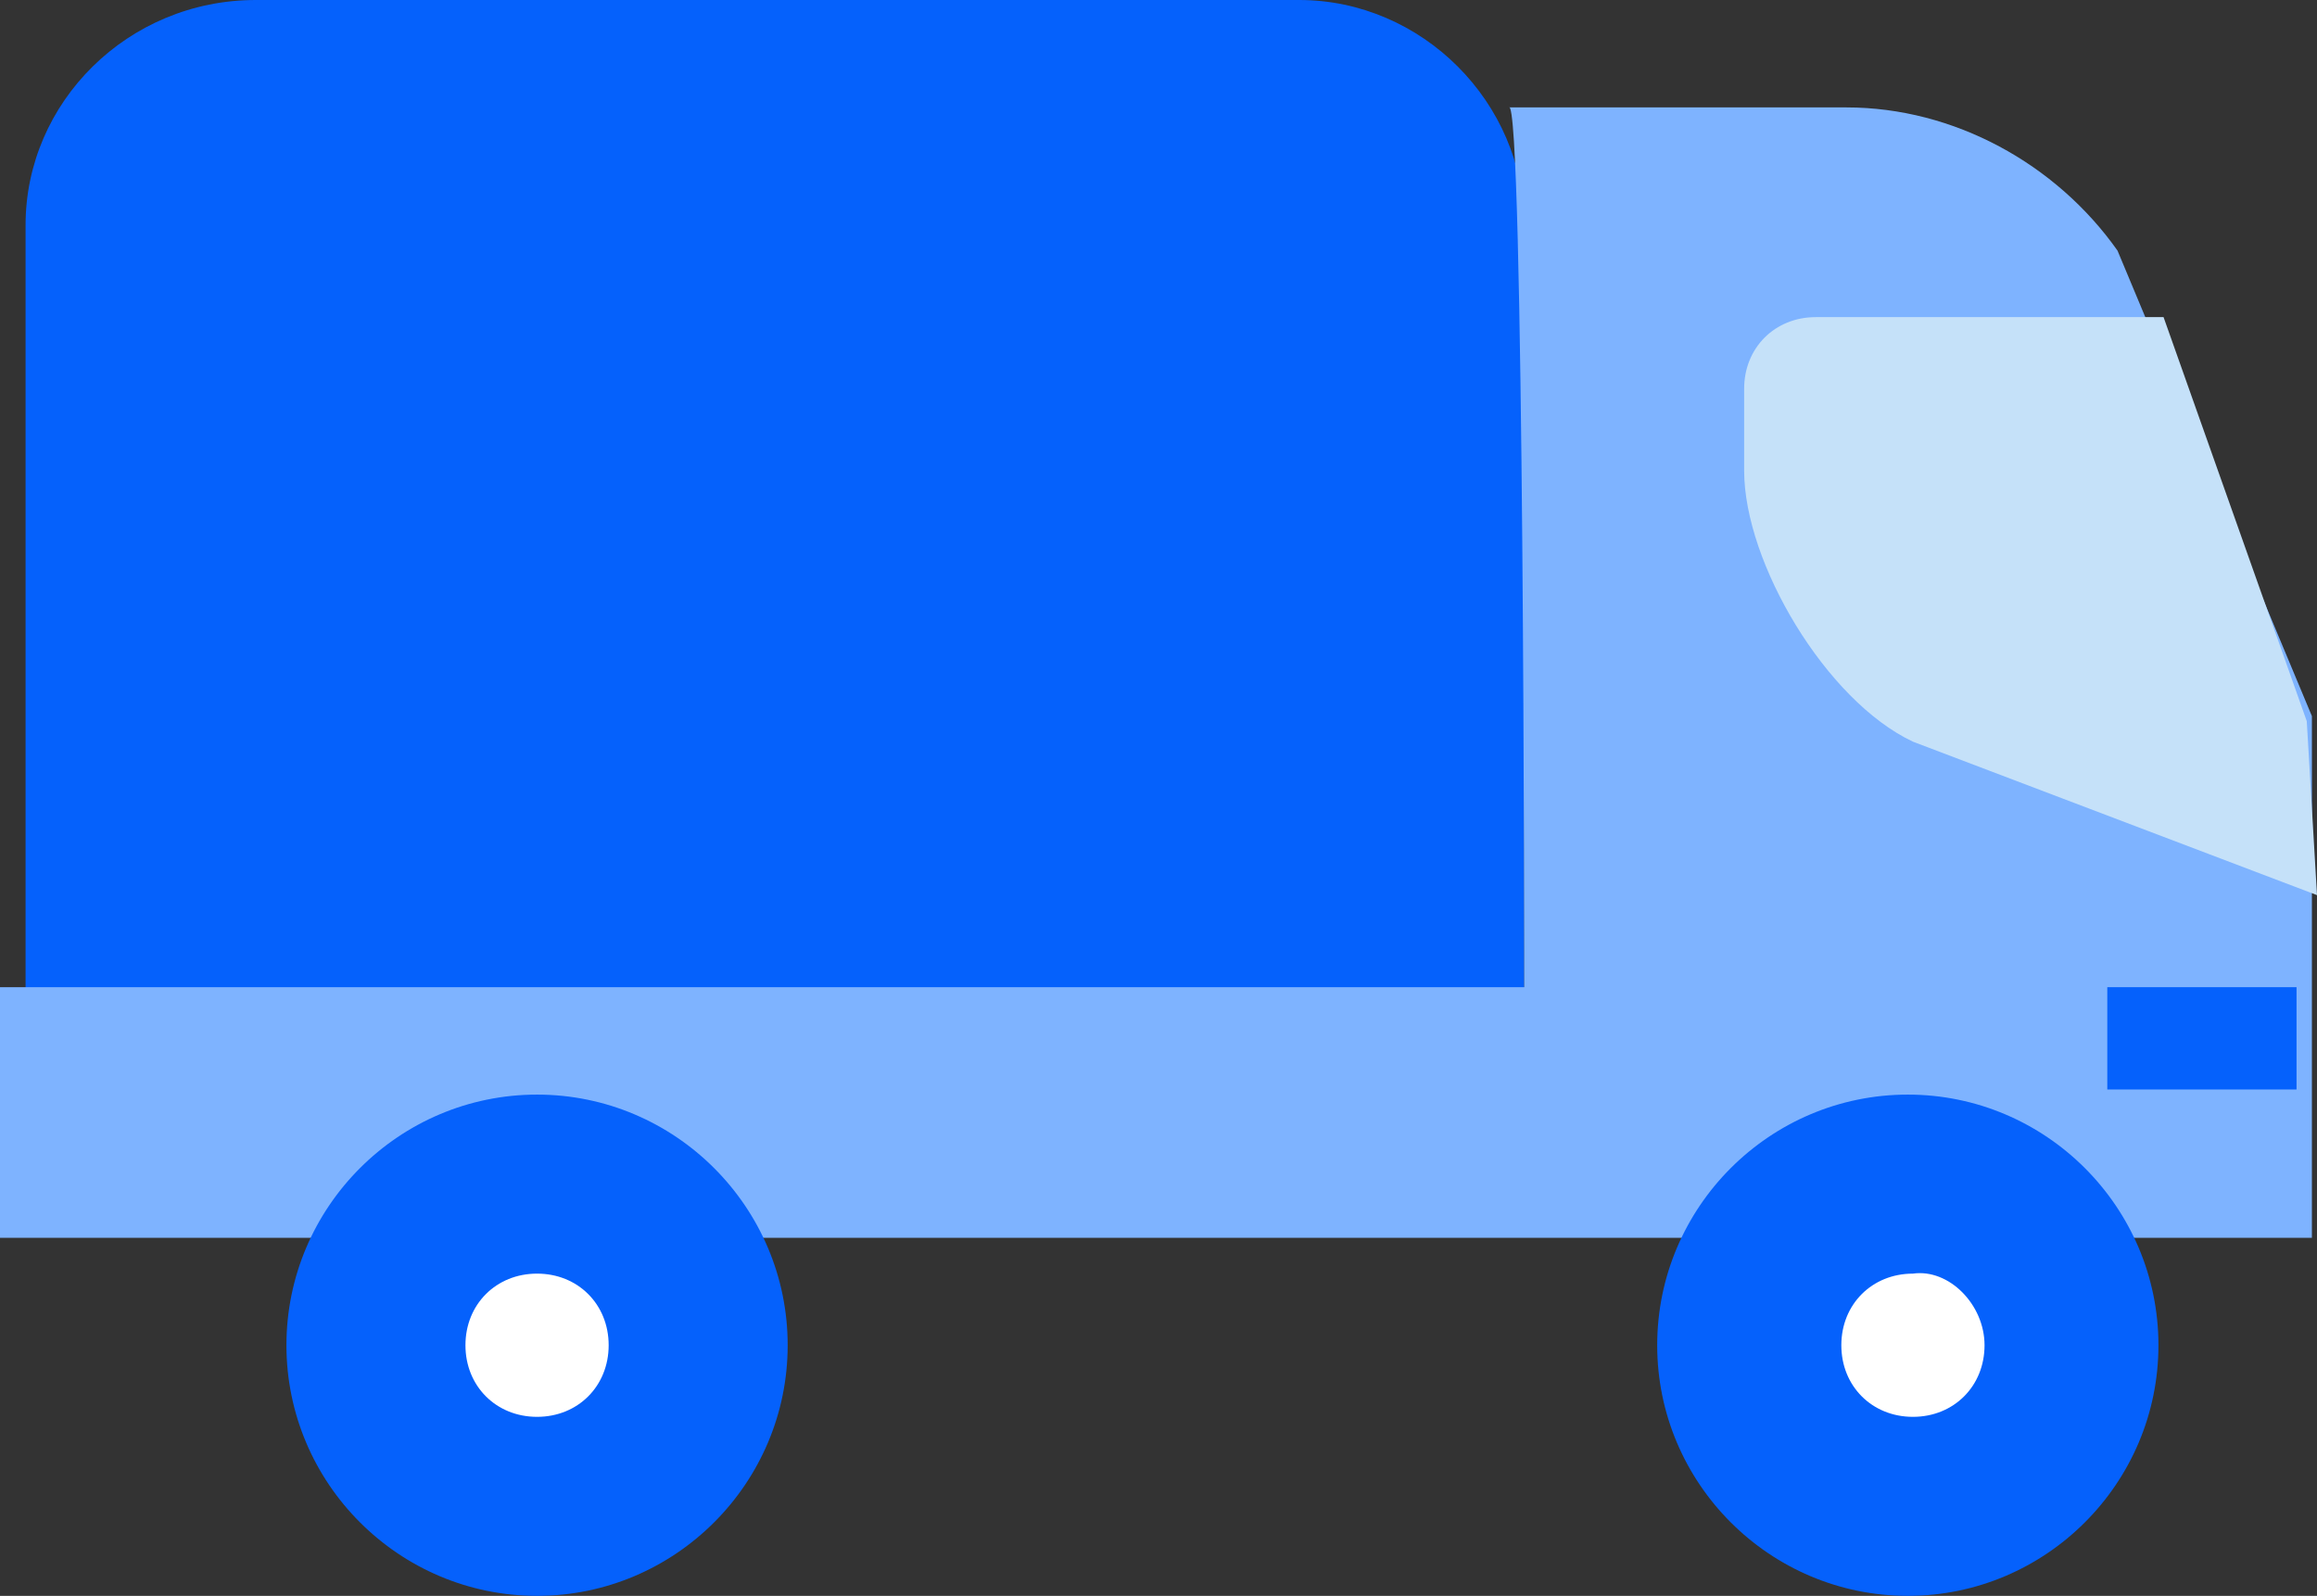
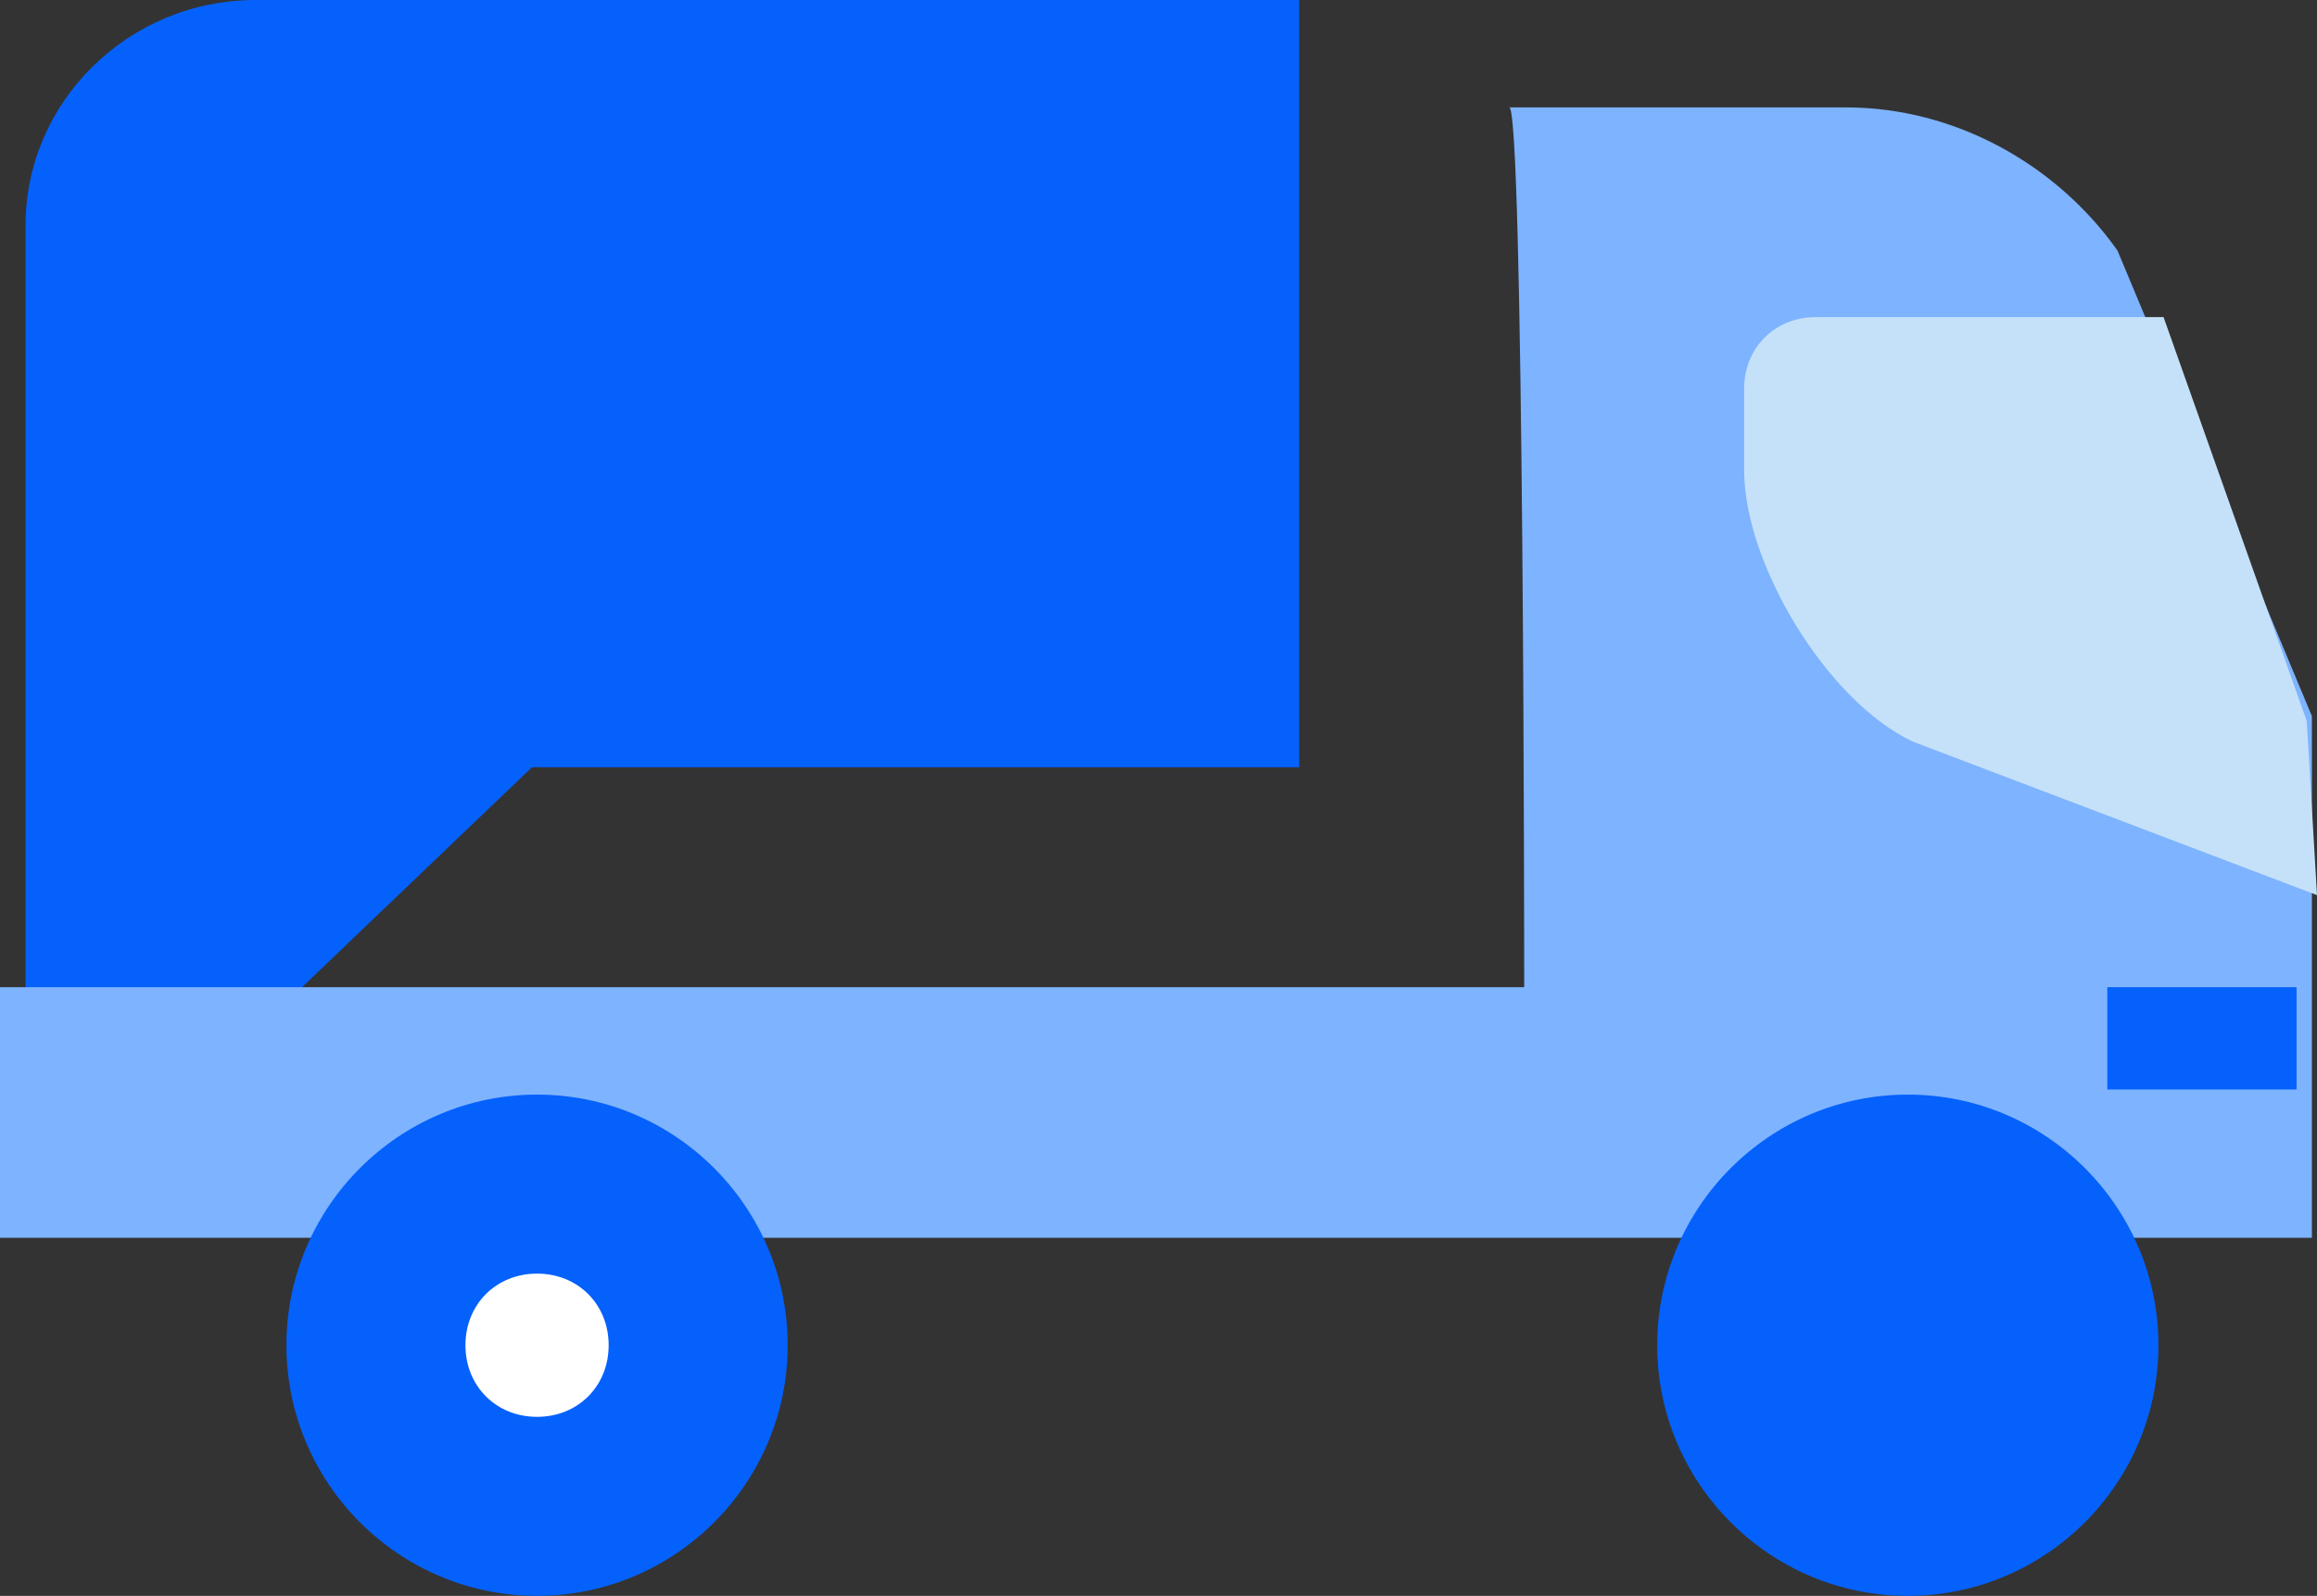
<svg xmlns="http://www.w3.org/2000/svg" xml:space="preserve" style="enable-background:new 0 0 45.3 31.2;" viewBox="0 0 45.3 31.2" y="0px" x="0px" version="1.1">
  <rect x="0" y="0" width="45.3" height="31.2" fill="#333333" stroke="none" />
  <style type="text/css">
	.st0{display:none;}
	.st1{display:inline;}
	.st2{fill:#E5E8EC;}
	.st3{fill:none;stroke:#0561FC;stroke-width:2;}
	.st4{fill:#FD2227;}
	.st5{fill:#7EB3FF;}
	.st6{fill:#FFC400;stroke:#FFC400;stroke-width:2;}
	.st7{fill:none;stroke:#FFC400;stroke-width:2;}
	.st8{fill:#0561FC;}
	.st9{fill:#0561FC;stroke:#0561FC;stroke-width:2;}
	.st10{fill:none;stroke:#FFFFFF;stroke-width:2;}
	.st11{fill:none;stroke:#7EB3FF;stroke-width:2;}
	.st12{fill:#7EB3FF;stroke:#7EB3FF;stroke-width:2;}
	.st13{fill:#FFFFFF;}
	.st14{fill:#C5E1F9;}
	.st15{fill:#9AC7F7;}
	.st16{fill:none;stroke:#0561FC;stroke-width:2;stroke-linecap:round;}
	.st17{fill:none;stroke:#FFFFFF;stroke-width:2;stroke-linecap:round;}
	.st18{fill:none;stroke:#FFFFFF;stroke-width:2;stroke-linecap:round;stroke-linejoin:bevel;}
	.st19{fill:#EAF4FE;}
	.st20{fill:none;stroke:#C5E1F9;stroke-width:2;}
	.st21{fill:#EAF4FE;stroke:#0561FC;stroke-width:2;}
	.st22{fill:#FFC400;}
	.st23{fill:#7EB3FF;stroke:#0561FC;stroke-width:2;}
	.st24{fill:none;stroke:#0561FC;stroke-width:2;stroke-linejoin:bevel;}
	.st25{fill:none;stroke:#282D33;stroke-width:2;stroke-linejoin:bevel;}
	.st26{fill:none;stroke:#7EB3FF;stroke-width:2;stroke-linejoin:bevel;}
	.st27{fill:#82CF8F;}
	.st28{fill:#34A853;}
	.st29{fill:#0450CF;}
	.st30{fill:none;stroke:#0450CF;stroke-width:2;}
	.st31{fill:none;stroke:#9AC7F7;stroke-width:2;}
</style>
  <g id="Background">
</g>
  <g class="st0" id="Square">
    <g class="st1">
      <rect height="48" width="48" class="st2" y="-13.4" x="0.7" />
    </g>
    <g class="st1" id="Layer_4">
	</g>
  </g>
  <g id="Icons">
    <g>
-       <path d="M5.8,19.4H0.5v-15C0.5,2,2.5,0,5,0h20.4c2.4,0,4.4,2,4.4,4.4v15h-15" class="st8" />
+       <path d="M5.8,19.4H0.5v-15C0.5,2,2.5,0,5,0h20.4v15h-15" class="st8" />
      <path d="M29.5,2.1h6.6c2.1,0,4.1,1.1,5.3,2.8l3.8,9.1v10.2h-3.7H0v-4.9h29.8C29.8,19.4,29.8,1.8,29.5,2.1z" class="st5" />
      <path d="M45.3,17.5l-7.9-3c-1.7-0.8-3.3-3.5-3.3-5.3V7.6c0-0.8,0.6-1.4,1.4-1.4h6.8l2.8,7.9L45.3,17.5z" class="st14" />
      <line y2="20.3" x2="41.2" y1="20.3" x1="44.9" class="st3" />
      <path d="M15.4,26.3c0,2.7-2.2,4.9-4.9,4.9c-2.7,0-4.9-2.2-4.9-4.9c0-2.7,2.2-4.9,4.9-4.9    C13.2,21.4,15.4,23.6,15.4,26.3z" class="st8" />
      <path d="M11.9,26.3c0,0.8-0.6,1.4-1.4,1.4s-1.4-0.6-1.4-1.4c0-0.8,0.6-1.4,1.4-1.4S11.9,25.5,11.9,26.3z" class="st13" />
      <path d="M42.2,26.3c0,2.7-2.2,4.9-4.9,4.9c-2.7,0-4.9-2.2-4.9-4.9c0-2.7,2.2-4.9,4.9-4.9C40,21.4,42.2,23.6,42.2,26.3    z" class="st8" />
-       <path d="M38.8,26.3c0,0.8-0.6,1.4-1.4,1.4c-0.8,0-1.4-0.6-1.4-1.4c0-0.8,0.6-1.4,1.4-1.4    C38.1,24.8,38.8,25.5,38.8,26.3z" class="st13" />
    </g>
  </g>
</svg>